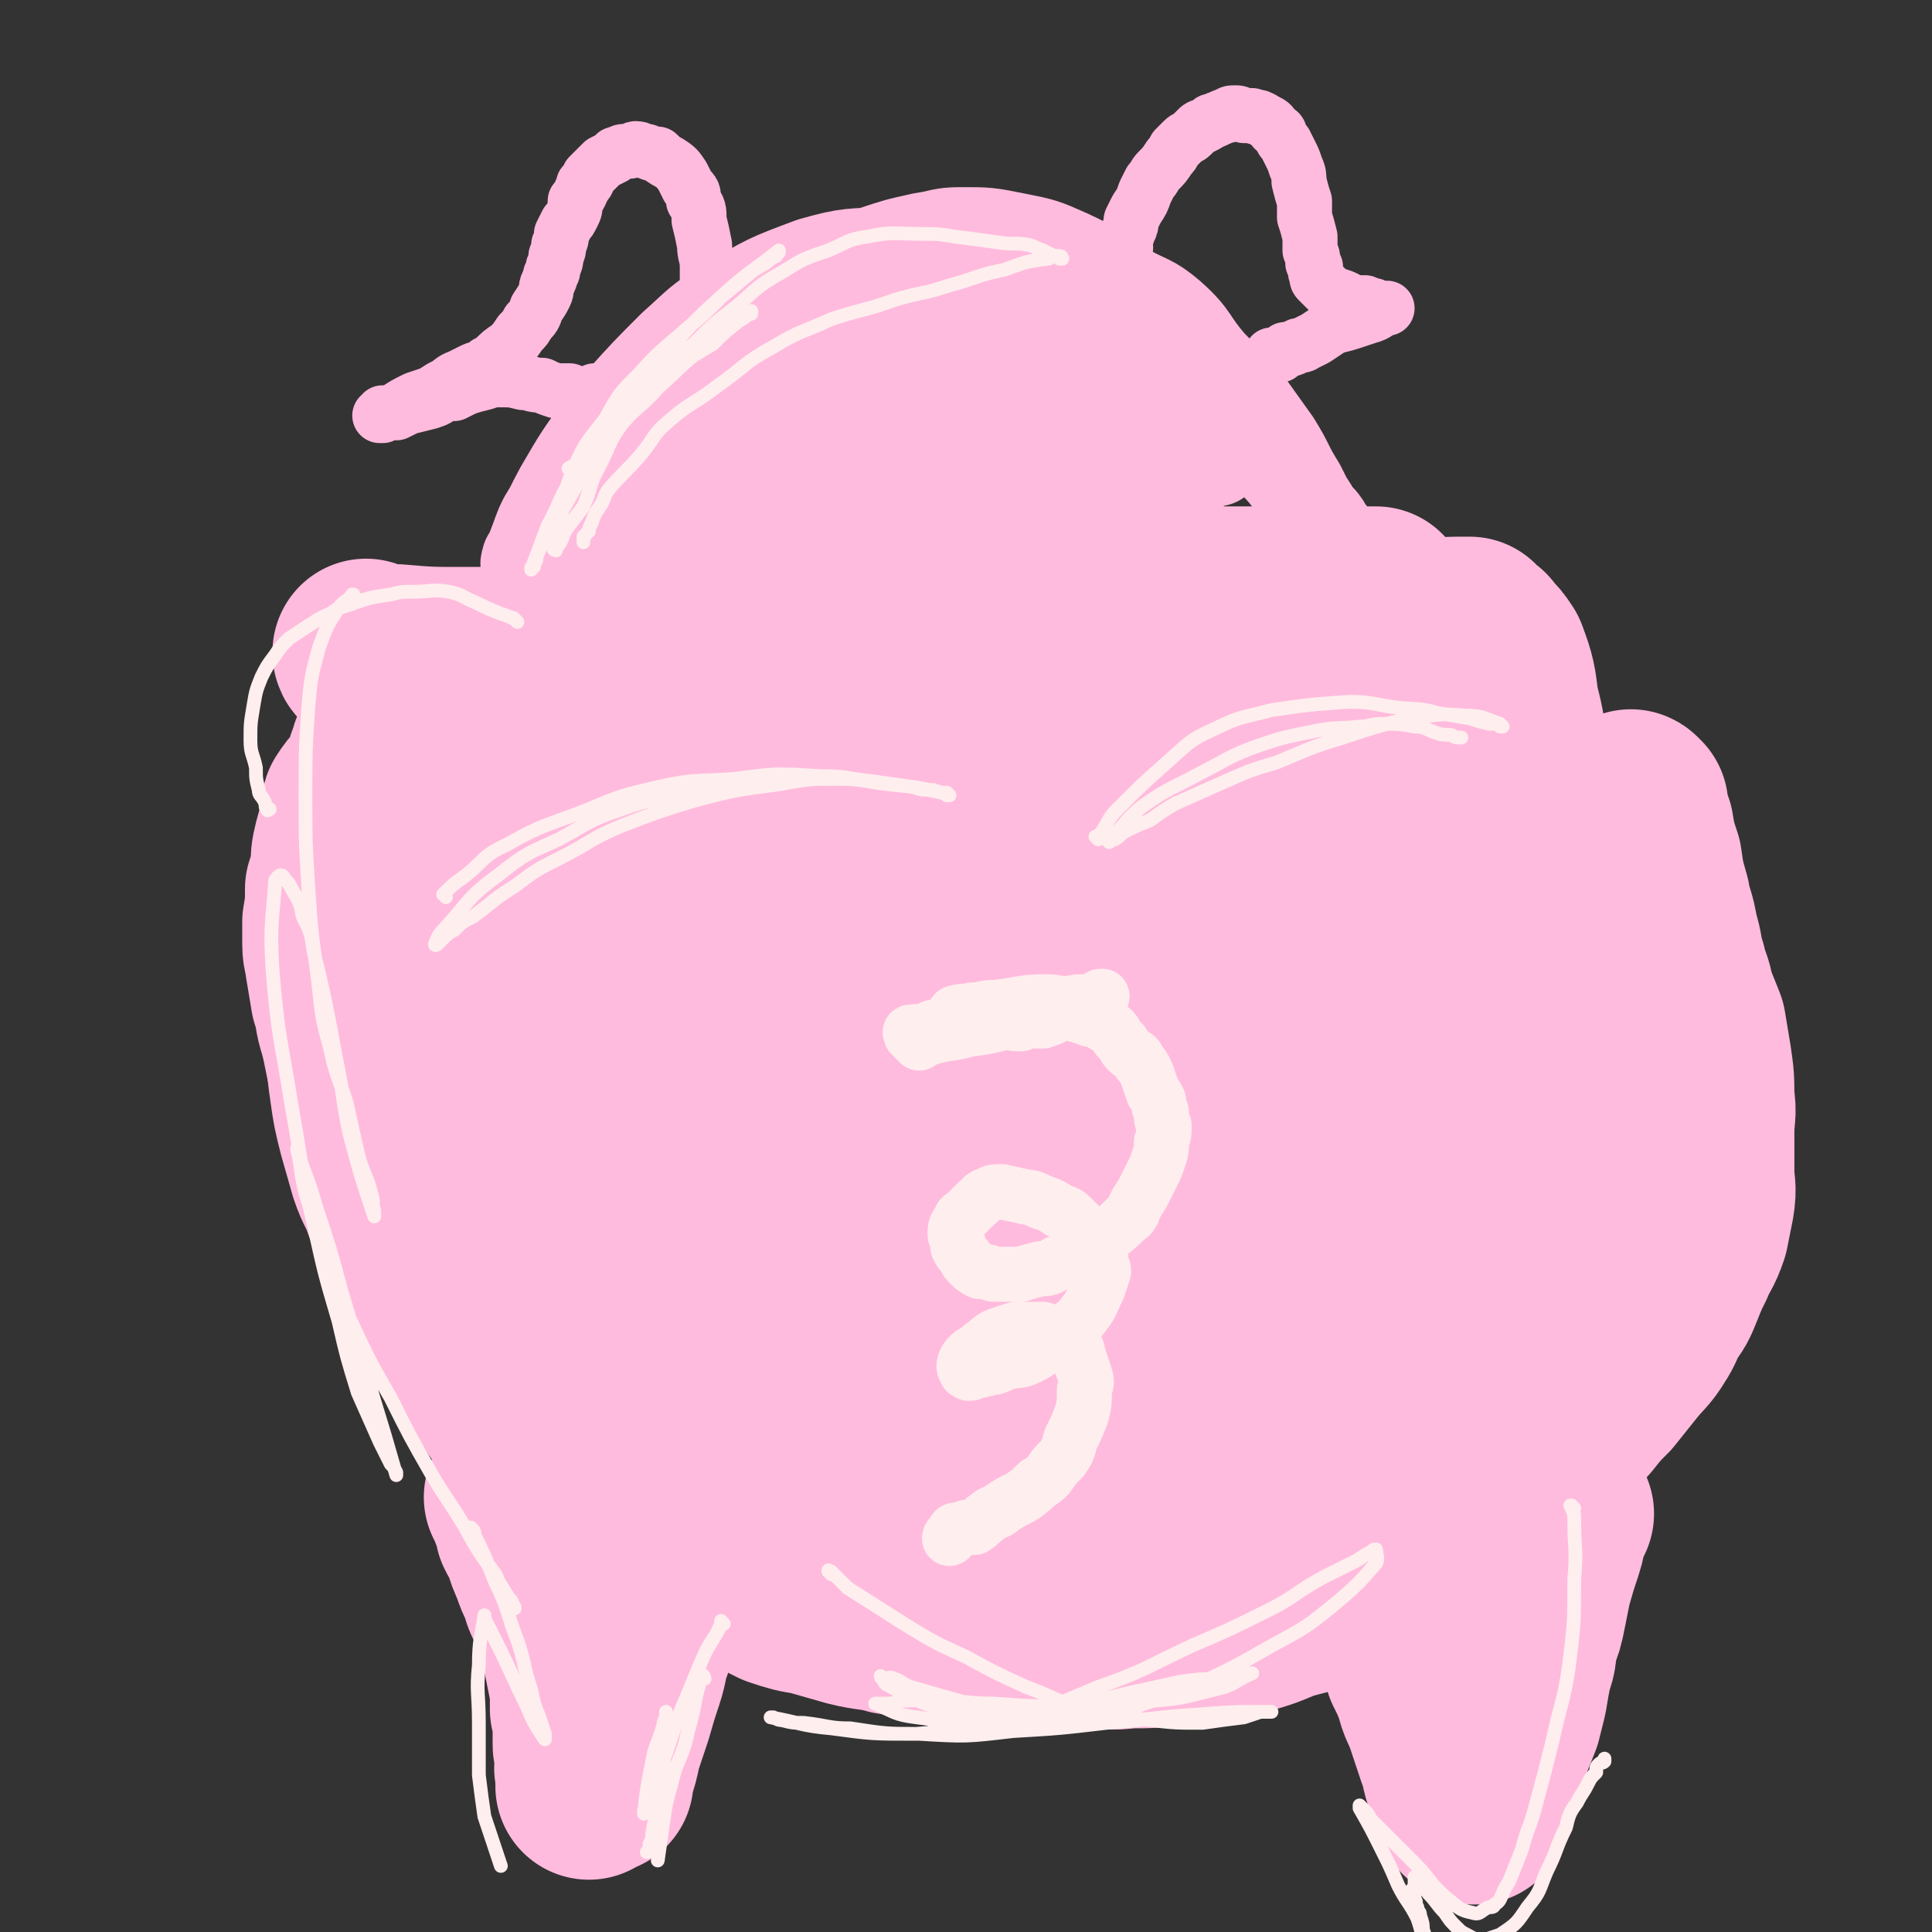
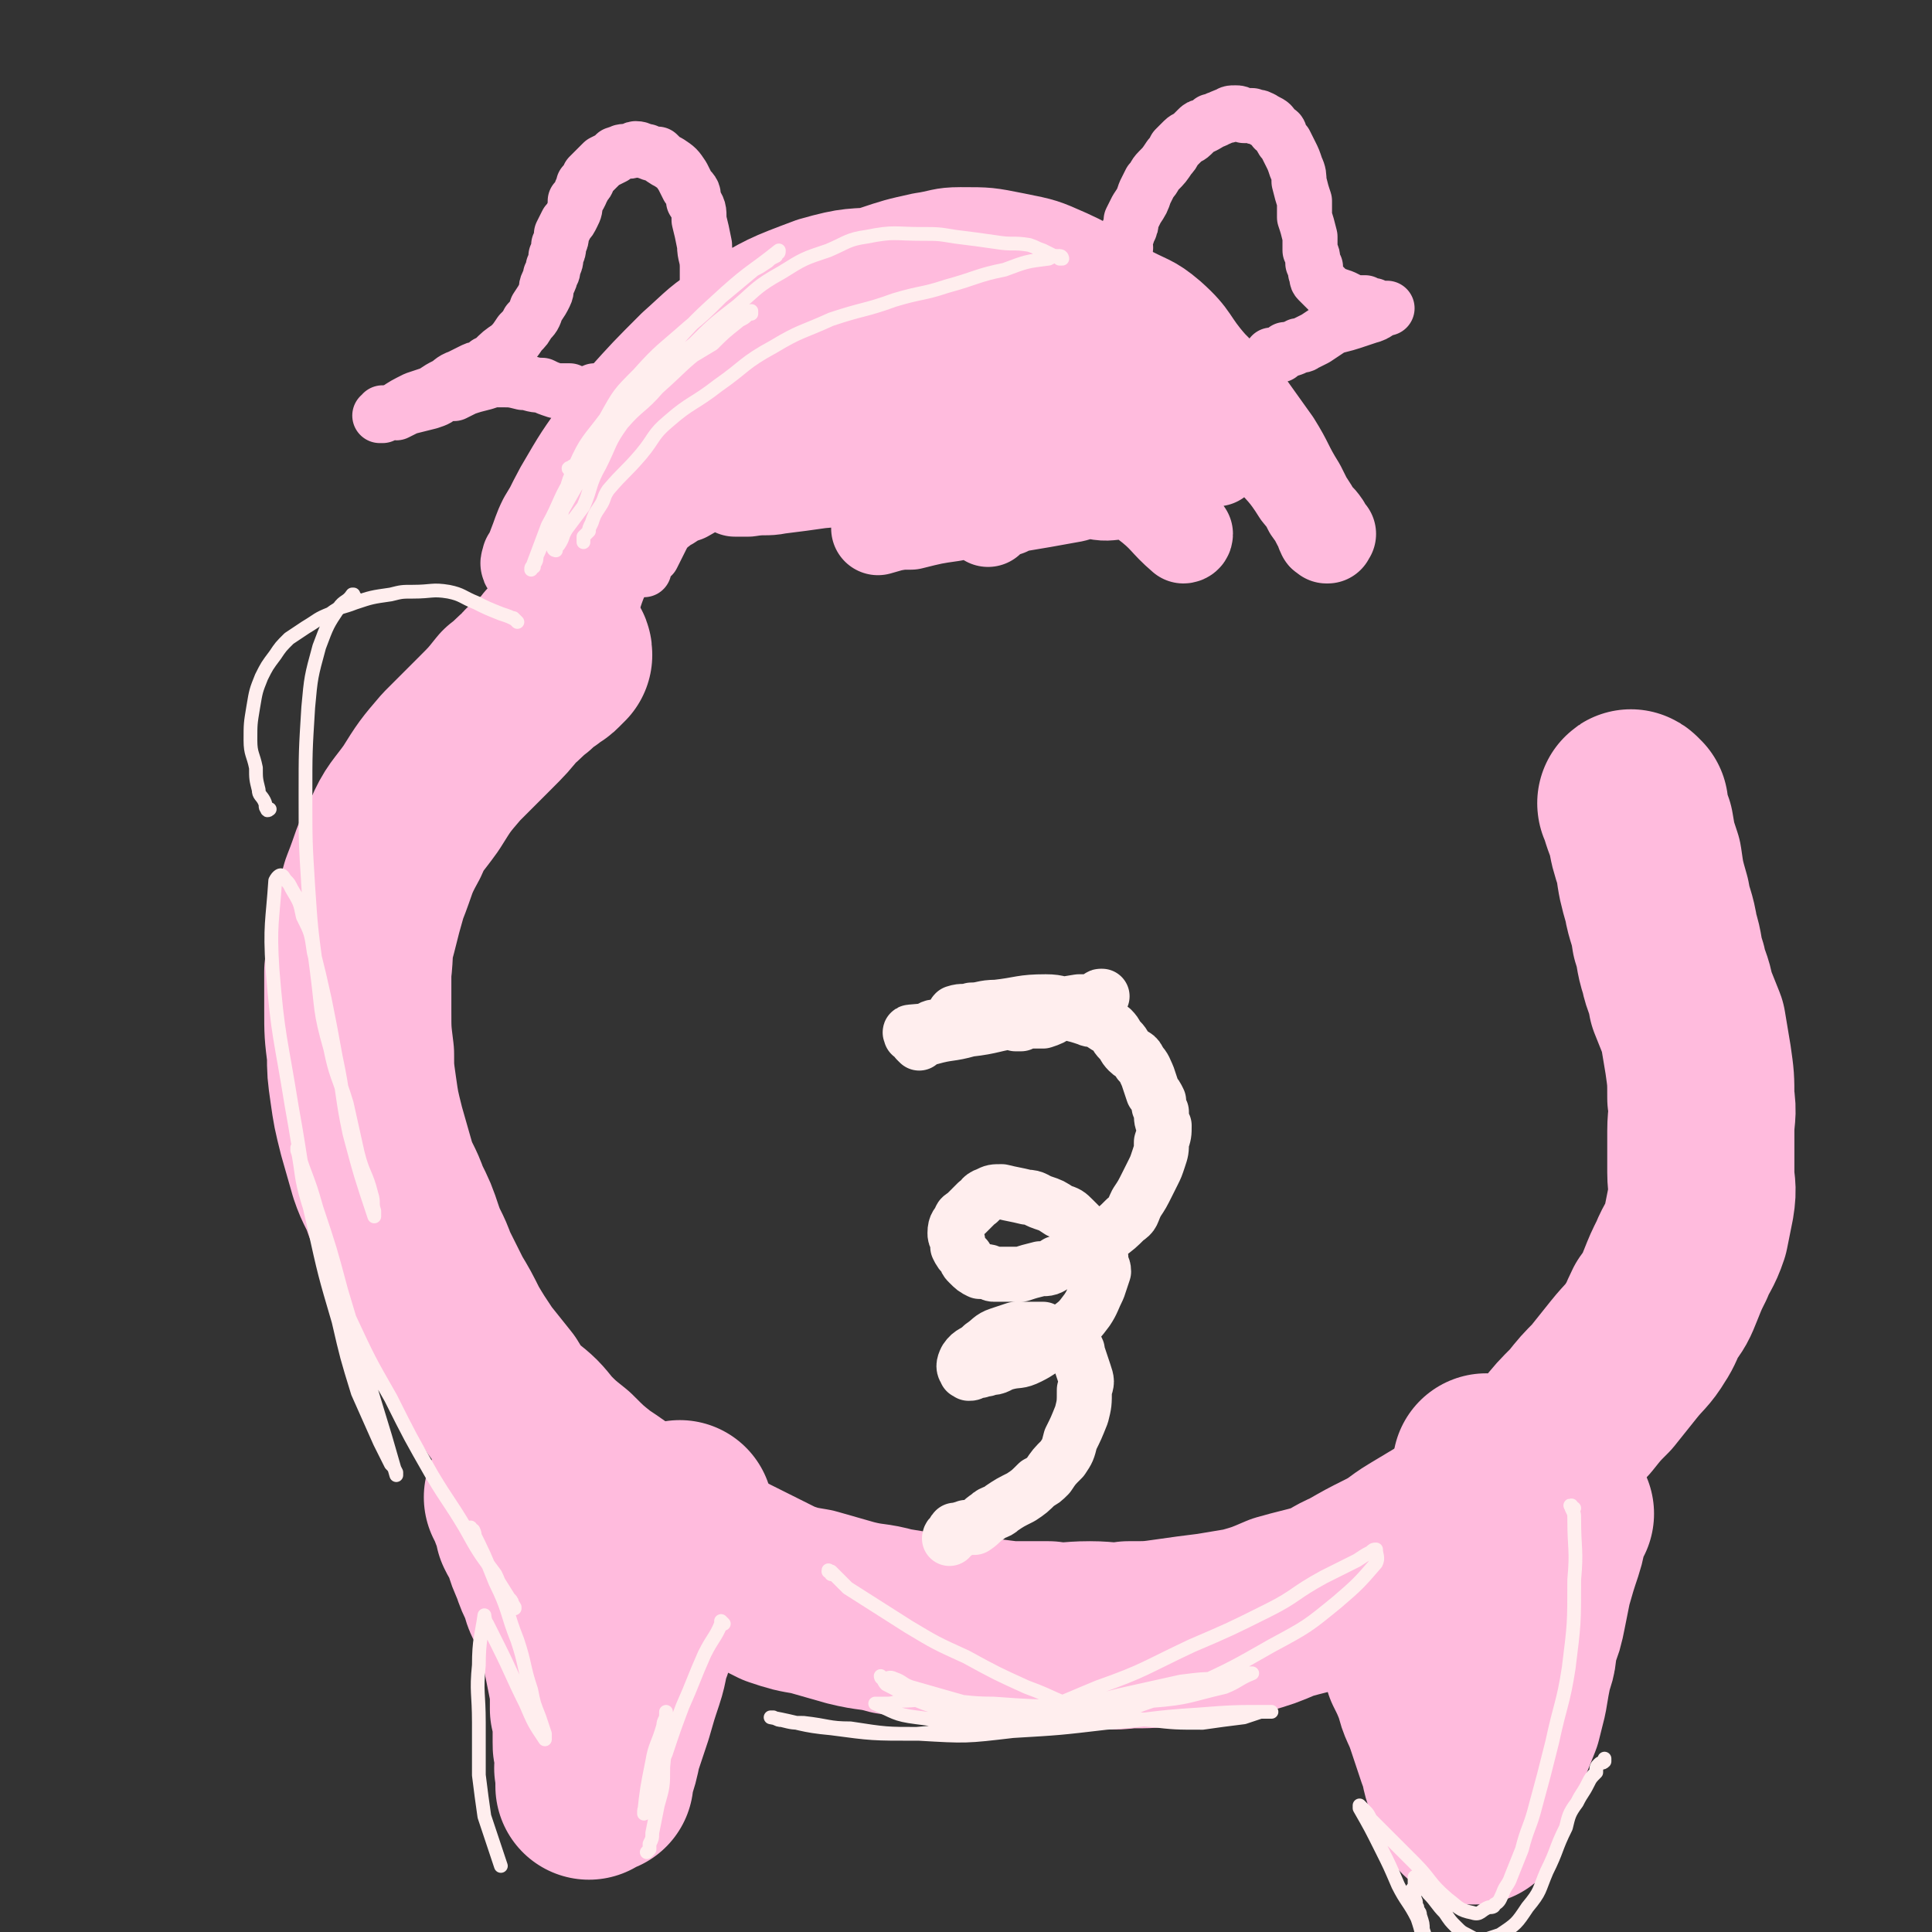
<svg xmlns="http://www.w3.org/2000/svg" viewBox="0 0 702 702" version="1.1">
  <rect x="0" y="0" width="702" height="702" fill="#333333" stroke="none" />
  <g fill="none" stroke="#FFBBDD" stroke-width="34" stroke-linecap="round" stroke-linejoin="round">
    <path d="M141,299c0,0 -1,-1 -1,-1 0,0 0,0 0,0 0,0 0,0 0,0 -1,6 -1,6 -2,11 -1,7 -1,7 -2,14 -2,12 -2,12 -3,25 -1,13 0,13 -1,25 0,11 0,11 0,21 0,10 0,10 0,20 1,7 1,7 2,14 0,7 0,7 2,14 1,7 1,7 4,14 2,7 2,7 5,14 2,6 2,7 4,12 3,6 3,6 6,12 3,5 4,5 7,9 4,5 4,5 8,10 4,6 4,6 8,11 4,4 4,4 7,8 5,4 5,4 9,8 5,4 5,4 10,8 5,4 5,5 11,8 4,3 4,3 9,6 6,3 6,3 12,6 7,4 6,4 13,7 6,3 6,3 11,5 6,2 6,2 12,5 8,2 7,3 15,5 7,2 7,2 14,3 7,2 7,2 14,3 8,2 8,3 16,4 8,1 8,1 16,2 8,1 8,1 17,2 7,1 7,1 15,1 8,0 8,0 16,-1 9,0 9,0 18,-1 9,-1 9,-1 17,-4 9,-2 9,-2 18,-5 10,-2 10,-2 19,-4 9,-3 9,-2 18,-5 9,-3 9,-3 17,-6 8,-3 8,-4 16,-8 8,-5 8,-5 16,-9 8,-5 8,-5 15,-9 5,-4 5,-4 10,-8 7,-6 7,-6 13,-12 6,-7 6,-7 11,-15 4,-7 4,-7 7,-15 3,-6 3,-6 6,-12 3,-7 3,-7 5,-13 1,-2 1,-2 2,-5 " />
  </g>
  <g fill="none" stroke="#FFBBDD" stroke-width="68" stroke-linecap="round" stroke-linejoin="round">
    <path d="M594,293c-1,0 -1,-1 -1,-1 -1,0 0,0 0,0 0,0 0,0 0,0 0,1 0,0 0,0 -1,0 0,0 0,0 0,0 0,0 0,0 0,1 -1,-1 0,0 0,1 1,2 1,4 1,3 1,3 2,5 1,6 1,6 3,12 1,7 1,7 3,14 1,6 2,6 3,13 2,6 1,6 3,12 1,5 2,5 3,11 2,5 2,5 4,10 1,6 1,6 2,12 1,7 1,7 1,14 1,6 0,6 0,12 0,7 0,7 0,15 0,5 1,5 0,11 -1,5 -1,5 -2,10 -2,6 -3,6 -5,11 -2,4 -2,4 -4,9 -2,5 -2,5 -5,9 -2,4 -2,5 -4,8 -3,5 -4,5 -8,10 -4,5 -4,5 -8,10 -4,4 -4,4 -8,9 -5,5 -5,5 -9,10 -4,4 -4,4 -8,8 -5,4 -5,3 -10,7 -5,5 -5,5 -11,9 -5,4 -5,4 -11,8 -5,3 -5,3 -10,6 -5,3 -5,4 -11,7 -6,3 -6,3 -13,7 -5,2 -5,3 -10,5 -7,2 -8,2 -15,4 -7,3 -7,3 -14,5 -6,1 -6,1 -12,2 -8,1 -8,1 -15,2 -7,1 -7,1 -15,1 -7,1 -7,0 -14,0 -8,0 -8,1 -15,0 -7,0 -7,0 -14,0 -8,-1 -8,-1 -16,-2 -7,-1 -7,-1 -14,-1 -7,-1 -7,-1 -13,-2 -7,-2 -7,-1 -15,-3 -7,-2 -7,-2 -14,-4 -6,-1 -6,-1 -12,-3 -6,-3 -6,-3 -12,-6 -6,-3 -6,-3 -12,-6 -6,-3 -6,-3 -12,-6 -5,-3 -5,-3 -9,-6 -5,-4 -6,-3 -11,-7 -5,-4 -5,-4 -11,-8 -5,-4 -5,-4 -10,-9 -5,-4 -5,-4 -9,-8 -4,-5 -4,-5 -9,-9 -4,-4 -4,-4 -7,-9 -4,-5 -4,-5 -8,-10 -4,-6 -4,-6 -7,-11 -3,-6 -3,-6 -6,-11 -3,-6 -3,-6 -6,-12 -2,-6 -3,-6 -5,-12 -2,-6 -2,-6 -5,-12 -2,-6 -3,-6 -5,-12 -2,-7 -2,-7 -4,-14 -2,-8 -2,-8 -3,-15 -1,-7 -1,-7 -1,-13 -1,-8 -1,-8 -1,-16 0,-7 0,-7 0,-14 1,-8 0,-8 2,-15 2,-8 2,-8 4,-15 4,-10 3,-10 8,-19 3,-7 4,-7 9,-14 5,-8 5,-8 11,-15 6,-6 6,-6 12,-12 5,-5 5,-5 9,-10 4,-3 3,-3 7,-6 2,-3 2,-2 5,-4 1,-1 1,-1 2,-2 1,0 1,0 2,-1 0,0 0,-1 0,-1 0,0 0,0 1,0 0,0 0,0 0,-1 0,0 0,0 0,0 0,0 0,0 0,0 0,0 0,0 0,0 1,0 1,0 1,0 0,-1 0,-1 -1,-1 " />
-     <path d="M134,238c0,0 -1,-1 -1,-1 0,0 0,1 1,1 5,1 5,1 10,1 12,1 12,1 24,1 13,0 13,0 27,0 19,-1 19,-1 37,-2 18,-1 18,-1 37,-2 16,-1 16,-1 32,-2 17,-1 17,-2 34,-3 17,-1 17,-1 33,-2 16,-1 16,0 32,-1 15,-1 15,-3 30,-3 11,0 11,1 22,2 10,1 10,1 21,2 8,0 8,0 16,0 6,0 6,0 12,1 5,0 5,0 10,0 3,0 3,0 7,0 3,0 3,0 7,0 2,0 2,0 5,0 2,0 2,0 3,0 0,0 0,-1 1,-1 0,0 0,0 0,0 0,0 0,0 0,0 0,0 0,0 0,0 -9,0 -9,0 -19,1 -11,0 -11,1 -22,1 -11,0 -11,0 -23,-1 -14,0 -14,0 -28,0 -16,0 -16,0 -31,0 -15,0 -15,1 -30,0 -14,0 -14,0 -28,0 -12,-1 -12,-1 -24,-2 -13,-1 -13,-2 -26,-2 -13,-1 -13,0 -26,0 -11,0 -11,-1 -22,-1 -8,0 -8,0 -16,-1 -7,0 -7,0 -14,0 -6,0 -6,0 -11,0 -3,0 -3,0 -6,0 -1,0 -1,0 -2,0 0,0 0,0 -1,0 0,0 0,0 0,0 0,0 0,0 0,0 11,0 11,0 21,0 16,0 16,0 31,-1 18,-1 18,-2 36,-2 19,-2 19,-1 38,-2 18,0 18,0 36,-1 17,0 17,0 34,0 13,0 13,0 27,0 12,0 12,0 23,0 10,0 10,0 20,0 6,0 6,1 13,1 5,0 5,0 9,-1 2,0 2,0 3,0 1,0 1,0 2,0 1,0 1,0 1,0 0,0 0,0 1,0 0,0 0,0 0,0 0,0 0,0 0,0 -14,0 -14,0 -28,0 -18,0 -18,0 -37,0 -19,1 -19,1 -38,2 -15,0 -15,0 -30,1 -15,1 -15,1 -30,1 -13,1 -13,0 -25,2 -10,0 -10,1 -19,2 -3,1 -3,1 -7,2 -1,0 -1,-1 -3,0 0,0 0,0 -1,0 0,0 0,0 0,0 16,2 16,3 32,4 20,2 20,1 41,2 23,0 23,-1 46,-1 19,0 19,0 39,-1 15,0 15,0 29,0 11,-1 11,-1 22,-1 9,0 8,0 17,-1 5,0 5,0 9,0 4,0 4,0 8,0 3,0 3,1 5,1 2,0 2,0 3,0 2,0 2,0 3,1 1,0 2,0 2,1 3,3 3,3 5,6 3,8 3,9 4,17 2,8 2,8 3,16 2,9 1,9 2,18 2,9 2,9 4,18 1,10 1,10 2,19 2,11 1,11 3,21 2,10 2,10 4,20 2,11 2,11 3,22 0,10 -1,10 -2,20 -1,11 -1,11 -2,22 -1,8 -1,8 -4,17 -2,11 -2,11 -6,21 -4,9 -4,9 -9,18 -5,9 -5,9 -12,17 -7,8 -7,8 -14,14 -10,8 -10,8 -21,14 -9,5 -9,5 -18,8 -11,4 -11,4 -22,6 -11,2 -11,2 -21,3 -12,2 -12,3 -25,4 -13,0 -13,0 -25,0 -11,-1 -11,-1 -23,-2 -13,-2 -13,-3 -25,-6 -10,-2 -10,-1 -19,-4 -12,-4 -12,-5 -23,-9 -8,-3 -8,-3 -16,-7 -9,-4 -9,-4 -17,-9 -8,-5 -8,-5 -16,-10 -7,-4 -7,-4 -13,-10 -8,-7 -7,-8 -14,-16 -6,-8 -7,-7 -12,-15 -5,-8 -5,-8 -10,-16 -3,-7 -4,-7 -7,-14 -3,-7 -3,-7 -6,-14 -4,-12 -4,-12 -7,-24 -3,-9 -3,-9 -4,-19 -1,-8 -1,-8 -1,-17 -1,-7 -1,-8 0,-15 1,-6 1,-6 4,-12 4,-7 4,-7 9,-13 8,-7 8,-7 17,-12 13,-7 13,-8 27,-13 17,-5 17,-5 35,-8 23,-3 23,-3 46,-5 24,-3 24,-2 49,-4 21,-1 21,-1 42,-2 18,-1 18,-1 37,-1 14,0 14,0 27,0 11,0 11,0 23,0 5,0 5,0 9,0 2,0 2,0 4,0 1,0 1,0 1,0 0,0 0,0 0,0 -16,-2 -16,-2 -33,-3 -27,-2 -27,-2 -53,-2 -33,1 -33,2 -66,3 -28,2 -28,1 -55,3 -22,1 -22,1 -43,4 -13,1 -13,2 -27,4 -8,2 -8,2 -17,4 -3,0 -3,1 -5,2 -1,0 -2,-1 -1,0 6,4 6,7 14,8 28,6 28,5 57,7 33,2 33,1 66,1 37,0 37,0 73,-2 21,0 21,-1 42,-3 15,-1 15,-1 29,-3 3,0 3,0 6,-1 1,0 2,0 1,0 -5,-3 -5,-5 -12,-6 -30,-5 -31,-5 -62,-5 -34,1 -34,3 -68,7 -33,3 -33,3 -65,8 -25,3 -25,2 -50,7 -16,3 -16,4 -32,9 -9,3 -9,3 -17,6 -2,2 -4,1 -5,3 -1,2 -1,5 1,5 27,7 28,9 57,10 37,1 37,-3 74,-7 35,-3 35,-3 70,-5 32,-3 32,-3 64,-5 18,-2 18,-2 36,-4 6,0 6,0 11,0 2,0 3,-1 4,-1 0,0 -1,-1 -2,-1 -25,-3 -25,-5 -50,-5 -40,1 -40,3 -79,7 -33,4 -33,4 -67,10 -28,5 -28,5 -55,12 -16,4 -16,4 -32,10 -6,2 -6,3 -11,6 -2,2 -5,3 -3,4 13,11 14,16 31,20 35,8 37,5 73,4 39,-1 39,-4 79,-9 35,-4 35,-4 70,-8 23,-2 24,-2 46,-5 14,-2 14,-2 27,-5 3,-1 3,-1 6,-3 0,0 1,0 1,0 -21,-6 -22,-10 -44,-11 -41,-2 -42,-1 -82,5 -43,5 -43,8 -85,17 -34,6 -34,5 -67,13 -15,3 -15,3 -29,8 -8,2 -7,3 -15,7 -1,1 -3,1 -2,2 9,7 10,12 24,15 32,6 34,3 68,2 39,-1 39,-2 78,-6 36,-4 36,-6 71,-11 24,-4 24,-4 47,-7 11,-2 11,-2 21,-4 5,-1 5,-1 9,-2 1,0 1,-1 0,-1 -24,-1 -24,-4 -49,-1 -43,5 -43,7 -87,17 -30,7 -30,6 -60,15 -21,6 -21,6 -40,15 -10,5 -10,6 -19,13 -3,2 -6,2 -5,5 1,6 2,10 9,13 25,9 27,10 54,12 33,3 34,1 67,-1 32,-2 32,-3 64,-7 26,-3 26,-3 51,-7 12,-2 12,-2 24,-5 3,0 3,0 6,-1 0,0 1,0 1,-1 -19,-7 -19,-10 -39,-14 -26,-4 -27,-3 -54,-1 -39,4 -39,8 -77,15 -29,6 -29,4 -57,11 -14,3 -15,4 -27,10 -7,3 -7,4 -12,9 -2,2 -3,2 -2,4 5,6 6,9 15,12 27,8 28,9 56,10 32,2 33,-1 65,-4 27,-3 27,-3 54,-8 16,-4 16,-5 31,-10 4,-2 4,-2 7,-4 1,0 1,-1 1,-1 -1,-3 1,-6 -2,-7 -29,-6 -32,-9 -63,-8 -31,1 -31,6 -61,14 -20,6 -20,7 -40,15 -11,4 -11,3 -21,9 -6,3 -6,4 -11,8 -1,2 -2,3 -1,4 5,8 4,12 13,15 20,9 23,8 46,9 30,2 30,0 60,-3 20,-2 20,-3 40,-7 14,-3 14,-4 28,-8 3,-1 3,-1 6,-2 0,0 1,0 0,0 -4,-3 -4,-6 -10,-6 -24,-3 -24,-3 -49,-1 -23,1 -23,3 -46,8 -15,3 -15,3 -29,8 -8,2 -8,3 -16,6 -1,1 -2,1 -3,2 0,0 0,-1 0,-1 9,4 8,8 17,9 26,2 27,-1 54,-3 19,-2 19,-2 37,-6 13,-3 12,-4 25,-8 1,0 1,0 3,-1 1,0 1,0 1,0 0,-1 -1,-2 -2,-2 -19,-4 -19,-6 -38,-7 -20,-1 -20,0 -40,3 -19,2 -18,4 -37,8 -14,3 -15,2 -29,5 -10,2 -10,2 -20,5 -11,2 -11,2 -21,4 -6,1 -6,0 -11,1 -5,0 -5,1 -9,1 -4,0 -4,0 -8,0 -3,0 -3,0 -5,-1 -1,0 -1,0 -3,-1 -3,-1 -4,0 -7,-2 -3,-1 -3,-2 -5,-3 -4,-3 -4,-3 -8,-6 -3,-3 -3,-3 -6,-6 -6,-5 -6,-6 -11,-11 -5,-4 -6,-4 -11,-8 -4,-3 -4,-3 -9,-7 -6,-6 -6,-6 -13,-12 -4,-3 -5,-3 -9,-7 -4,-4 -4,-4 -8,-9 -4,-5 -5,-4 -8,-9 -4,-6 -3,-6 -6,-12 -3,-5 -3,-5 -6,-10 -3,-6 -2,-7 -5,-13 -3,-6 -4,-6 -6,-12 -3,-5 -3,-6 -5,-12 -1,-5 -1,-5 -3,-11 -1,-5 -1,-5 -2,-10 -1,-5 -1,-5 -2,-9 -2,-6 -1,-6 -3,-12 -1,-6 -1,-6 -2,-12 0,-3 -1,-3 -1,-7 0,-4 0,-4 0,-8 1,-6 1,-6 1,-12 1,-3 1,-3 2,-7 0,-4 0,-5 1,-9 1,-4 1,-3 2,-7 1,-3 0,-4 1,-7 2,-3 2,-3 4,-5 2,-3 2,-3 4,-6 1,-3 0,-3 2,-7 0,-2 1,-2 2,-4 0,-1 0,-1 1,-2 0,0 0,-1 0,-1 1,0 1,0 1,-1 0,0 0,0 0,0 0,0 1,0 1,0 0,0 0,0 0,-1 0,0 0,0 0,0 0,0 0,0 0,0 " />
    <path d="M236,569c0,0 -1,-1 -1,-1 0,0 0,0 1,0 0,0 0,0 0,0 0,1 -1,0 -1,0 0,0 0,0 1,0 0,0 0,0 0,0 0,1 -1,0 -1,0 0,0 0,0 1,0 0,0 0,0 0,0 0,1 -1,0 -1,0 0,0 0,0 1,0 0,0 0,0 0,0 0,1 -1,0 -1,0 " />
    <path d="M218,647c-1,0 -1,-1 -1,-1 -1,0 0,0 0,0 0,0 0,0 0,0 0,0 0,0 0,0 -1,-2 -1,-2 -1,-4 0,-2 0,-2 0,-4 0,-2 -1,-2 -1,-5 0,-3 0,-3 0,-6 0,-3 -1,-3 -1,-5 -1,-4 0,-4 -1,-7 0,-3 -1,-3 -1,-6 -1,-2 0,-2 -1,-5 -1,-4 -1,-4 -2,-7 -1,-4 -1,-4 -3,-7 -1,-3 -1,-3 -2,-7 -2,-3 -2,-3 -3,-7 -2,-4 -2,-4 -3,-7 -2,-5 -2,-4 -3,-9 -2,-3 -2,-3 -3,-5 0,-2 0,-3 -1,-5 -1,-1 -1,-1 -1,-3 -1,-1 -1,-1 -1,-1 0,-1 0,-1 0,-1 0,0 0,-1 0,-1 0,0 -1,0 -1,0 1,2 1,2 3,5 2,4 2,4 4,8 3,4 2,4 4,9 3,5 3,5 4,10 2,4 2,4 3,8 1,5 1,5 2,10 1,5 1,5 2,10 1,5 1,5 2,10 0,3 0,3 0,7 1,3 1,3 1,6 0,3 0,3 0,6 0,2 0,2 1,5 0,1 0,1 0,3 0,1 -1,1 0,3 0,1 0,1 0,2 0,1 0,1 0,2 0,0 0,0 0,0 0,1 0,1 0,1 0,0 0,0 0,0 2,-2 2,-2 4,-4 2,-6 2,-6 3,-11 2,-6 2,-6 4,-12 2,-7 2,-7 4,-13 2,-6 1,-6 3,-11 2,-6 2,-6 4,-11 2,-6 2,-6 4,-11 2,-4 2,-4 3,-9 1,-3 0,-3 1,-6 1,-2 1,-2 2,-5 0,-1 0,-1 0,-2 0,-1 0,-1 0,-2 1,0 1,0 1,-1 0,0 0,0 0,-1 " />
    <path d="M567,550c0,0 -1,-1 -1,-1 -2,5 -1,7 -3,13 -2,6 -2,6 -4,13 -1,5 -1,5 -2,10 -1,5 -1,5 -3,10 -1,5 0,5 -2,10 -1,5 -1,5 -2,11 -1,4 -1,4 -2,8 -2,5 -2,5 -4,10 -1,3 -1,3 -2,6 -1,3 -1,3 -2,6 -1,2 -1,2 -2,5 -1,2 -1,2 -1,4 0,1 0,1 -1,1 0,1 0,1 0,1 -1,0 0,1 0,1 0,0 0,0 0,0 -1,0 -1,0 -1,0 0,0 0,0 0,0 -1,-1 -2,-1 -2,-3 -2,-4 -2,-4 -3,-8 -2,-5 -1,-5 -3,-10 -2,-6 -2,-6 -4,-12 -2,-6 -3,-6 -4,-11 -2,-5 -2,-5 -4,-9 -1,-4 -1,-4 -3,-8 -1,-4 -1,-4 -2,-7 -1,-3 -1,-3 -2,-5 0,-3 0,-3 -1,-5 0,-1 0,-1 -1,-2 0,-1 0,-1 -1,-1 0,-1 1,-1 1,-1 0,0 0,0 0,0 1,2 1,2 3,4 3,4 3,4 6,9 3,4 4,4 6,9 2,5 2,5 4,11 1,4 1,4 3,8 1,4 1,4 2,7 1,3 1,3 2,6 0,2 0,2 0,4 1,2 1,2 1,3 0,1 0,1 1,1 0,1 0,1 0,2 0,0 0,0 0,0 0,0 0,0 0,1 0,0 0,0 0,0 0,-5 0,-5 1,-10 0,-10 0,-10 1,-19 0,-14 0,-14 0,-27 1,-13 1,-13 2,-27 1,-12 1,-12 2,-24 0,-1 0,-1 0,-1 " />
  </g>
  <g fill="none" stroke="#FFEEEE" stroke-width="20" stroke-linecap="round" stroke-linejoin="round">
    <path d="M334,379c0,0 -1,-1 -1,-1 0,0 0,0 1,0 0,0 0,0 0,0 0,1 -1,0 -1,0 2,-1 2,-1 5,-1 7,-2 7,-1 14,-3 4,-1 4,-1 7,-2 2,0 3,0 4,0 1,0 1,-1 0,-1 -5,0 -6,0 -12,1 -5,0 -5,0 -10,1 -3,0 -3,1 -5,2 -2,0 -2,0 -4,0 0,0 0,0 -1,1 0,0 0,0 0,0 1,0 -1,-1 0,-1 10,-1 11,0 21,-1 9,-1 9,-2 17,-3 6,-1 6,-1 13,-2 2,-1 2,-1 4,-1 2,-1 2,-1 3,-1 1,0 1,0 2,-1 0,0 0,0 0,0 -6,-1 -6,-2 -11,-2 -9,0 -9,1 -18,2 -5,0 -5,1 -9,1 -3,1 -3,0 -6,1 0,0 -1,1 0,1 1,0 1,-1 3,-1 9,-1 9,-1 19,-2 5,0 5,0 11,-1 6,0 6,0 12,-1 2,0 2,0 5,0 1,-1 1,0 2,-1 1,0 0,-1 1,-1 0,0 1,0 0,0 -3,2 -3,2 -8,4 -3,1 -3,1 -7,2 -3,2 -3,2 -6,3 -3,0 -3,0 -6,0 -1,0 -1,0 -2,1 -1,0 -1,0 -1,0 0,0 0,0 -1,0 0,0 0,0 0,0 2,-1 2,-1 4,-2 0,0 0,0 1,0 1,-1 1,-1 1,-1 0,0 0,-1 0,-1 0,0 1,0 1,0 0,0 0,0 1,-1 0,0 0,0 0,0 0,1 -1,0 -1,0 0,0 0,0 1,0 0,0 0,0 0,0 0,0 0,0 -1,0 -3,0 -3,-1 -6,-1 -3,0 -3,1 -5,1 -2,0 -2,0 -4,0 -2,0 -2,0 -4,0 -1,0 -1,1 -2,1 -1,0 -1,0 -2,0 0,0 0,0 0,0 0,0 0,0 -1,0 0,0 -1,0 0,0 2,-1 2,-1 5,-1 3,-1 3,-1 6,-1 6,0 6,0 12,0 4,1 4,1 8,1 3,1 3,0 5,1 4,1 4,1 7,2 2,1 2,0 4,1 3,2 3,2 5,3 2,2 1,2 3,4 2,2 1,2 3,4 2,2 3,1 4,4 2,2 2,3 3,5 1,3 1,3 2,6 1,1 1,1 2,3 0,2 0,2 1,4 0,3 0,3 1,5 0,3 0,3 -1,6 0,3 0,3 -1,6 -1,3 -1,3 -2,5 -1,2 -1,2 -2,4 -2,4 -2,4 -4,7 -2,4 -1,4 -4,6 -3,3 -3,3 -7,6 -2,2 -2,2 -5,4 -3,2 -3,2 -6,4 -4,1 -4,1 -7,2 -3,2 -3,2 -6,2 -4,1 -4,1 -7,2 -2,0 -2,0 -5,0 -2,0 -2,0 -5,0 -1,0 -1,-1 -3,-1 -1,0 -1,0 -2,0 -2,-1 -2,-1 -4,-3 -1,-1 -1,-1 -1,-2 -2,-2 -2,-2 -3,-4 0,-1 0,-1 0,-2 -1,-2 -1,-2 -1,-3 0,-3 1,-3 2,-5 0,-1 1,-1 2,-2 2,-2 2,-2 4,-4 2,-1 1,-2 4,-3 2,-1 2,-1 5,-1 4,1 5,1 9,2 3,0 3,1 6,2 3,1 3,1 6,3 3,1 3,1 5,3 2,2 2,2 4,4 2,2 2,2 3,4 1,1 1,1 2,3 1,2 1,2 1,4 0,2 1,2 1,4 -1,3 -1,3 -2,6 -2,4 -2,5 -4,8 -3,4 -3,4 -7,7 -3,3 -3,3 -7,6 -4,2 -3,2 -7,4 -4,2 -4,1 -8,2 -4,1 -3,2 -7,2 -1,1 -1,0 -3,1 -1,0 -1,0 -2,0 -1,1 -1,1 -2,1 0,0 0,-1 0,-1 -1,0 -1,1 -1,0 -1,-1 -1,-2 0,-4 2,-3 3,-2 6,-5 3,-2 3,-3 6,-4 3,-1 3,-1 6,-2 3,0 3,0 5,0 2,0 2,0 5,0 2,1 2,1 4,2 2,1 2,1 4,2 2,1 2,1 4,3 1,1 0,1 1,3 1,3 1,3 2,6 1,3 1,3 0,6 0,5 0,5 -1,9 -2,5 -2,5 -4,9 -1,4 -1,4 -3,7 -3,3 -3,3 -5,6 -2,2 -2,2 -4,3 -3,3 -3,3 -6,5 -4,2 -4,2 -7,4 -2,2 -3,1 -5,3 -3,2 -2,2 -5,4 -1,0 -2,0 -3,0 -1,1 -1,0 -3,1 0,0 0,0 -1,0 -1,1 0,1 -1,2 -1,0 -1,1 -1,1 " />
  </g>
  <g fill="none" stroke="#FFBBDD" stroke-width="20" stroke-linecap="round" stroke-linejoin="round">
    <path d="M234,207c0,0 -1,-1 -1,-1 1,-2 2,-2 4,-4 2,-4 2,-4 4,-8 3,-6 2,-6 5,-11 2,-4 2,-4 4,-7 3,-5 3,-5 6,-10 2,-5 2,-5 6,-9 2,-4 2,-4 5,-7 3,-5 3,-5 7,-10 2,-3 2,-3 5,-6 3,-2 3,-2 6,-5 3,-3 4,-3 8,-5 3,-2 3,-2 6,-4 4,-1 4,-1 7,-2 4,-2 4,-2 8,-3 3,-1 3,-1 6,-2 4,-1 4,0 9,-1 3,0 3,-1 7,-1 3,-1 3,0 6,0 4,0 4,0 8,0 4,0 4,0 9,1 5,0 5,0 9,0 4,1 4,1 8,2 4,1 4,1 9,2 4,1 4,1 8,2 4,1 4,0 8,2 5,2 5,3 10,5 3,2 4,2 7,4 4,2 4,2 7,5 4,3 4,3 7,6 4,3 4,3 8,7 4,6 4,6 9,12 3,3 3,3 6,6 3,4 3,4 6,7 2,3 2,4 4,7 2,2 2,2 3,5 1,2 1,2 2,4 1,1 1,1 2,2 1,2 1,2 2,4 1,0 0,1 1,2 0,1 0,1 1,3 " />
  </g>
  <g fill="none" stroke="#FFBBDD" stroke-width="34" stroke-linecap="round" stroke-linejoin="round">
    <path d="M287,166c0,-1 -1,-1 -1,-1 0,-1 1,0 1,-1 5,-5 4,-6 9,-12 6,-6 6,-6 14,-11 5,-4 6,-4 12,-6 12,-4 12,-3 24,-4 12,-1 12,-2 24,0 10,0 10,1 19,4 7,2 7,3 14,7 8,3 8,3 15,7 4,3 4,3 8,5 5,4 5,4 10,7 2,1 2,1 3,3 1,0 1,0 2,1 0,1 0,1 0,1 1,0 1,0 1,1 0,0 0,0 0,0 -4,-2 -3,-2 -7,-4 -9,-3 -9,-3 -19,-6 -9,-4 -9,-4 -18,-7 -13,-3 -13,-3 -26,-6 -10,-2 -10,-2 -20,-3 -11,-2 -11,-2 -22,-2 -13,1 -13,1 -26,3 -12,2 -12,2 -23,5 -9,3 -9,3 -16,8 -10,6 -10,7 -18,15 -7,6 -6,7 -12,15 -4,5 -4,5 -8,11 -3,4 -3,4 -6,9 -3,6 -3,6 -5,12 -2,3 -2,3 -3,6 -1,2 0,2 -1,4 0,1 -1,0 -1,1 -1,1 0,1 0,2 0,0 0,0 -1,0 0,0 0,0 0,0 0,-3 -1,-3 0,-6 0,-9 0,-9 2,-18 3,-10 4,-10 8,-20 4,-9 4,-9 9,-17 6,-9 6,-8 13,-17 6,-9 6,-9 13,-17 6,-7 6,-8 13,-14 6,-6 6,-6 14,-11 8,-5 8,-5 17,-10 9,-4 9,-5 18,-8 9,-3 9,-3 18,-5 7,-1 7,-2 14,-2 10,0 10,0 20,2 10,2 10,2 19,6 11,5 10,6 20,12 9,5 10,4 17,10 9,8 7,9 15,18 7,7 7,7 13,14 5,7 5,7 10,14 5,8 4,8 9,16 2,4 2,4 4,8 2,3 3,3 5,6 0,1 -1,2 0,3 0,1 1,0 2,0 0,0 -1,1 -1,1 0,0 0,0 0,0 1,0 0,0 0,0 -5,-8 -4,-9 -10,-16 -5,-8 -6,-8 -12,-15 -9,-9 -9,-9 -19,-18 -11,-10 -11,-11 -23,-20 -10,-7 -10,-7 -22,-13 -12,-6 -12,-6 -24,-10 -13,-5 -13,-6 -26,-9 -11,-2 -12,-3 -23,-2 -14,1 -14,0 -28,4 -16,6 -16,6 -31,15 -10,6 -10,7 -19,15 -10,10 -10,10 -19,20 -6,7 -5,8 -10,15 -6,9 -6,9 -12,18 -3,5 -3,5 -6,10 -2,4 -2,5 -4,10 -1,2 0,2 -1,4 0,0 -1,0 -1,0 0,1 -1,2 0,2 5,-12 5,-14 12,-27 7,-12 7,-12 15,-23 9,-11 9,-12 20,-21 12,-9 12,-10 26,-16 14,-6 14,-6 29,-9 12,-2 12,-2 24,-1 13,1 14,0 26,4 14,5 14,5 26,14 11,7 10,9 19,19 8,9 8,9 16,18 6,8 6,8 13,16 4,4 4,4 7,9 2,2 2,2 4,5 0,1 0,1 1,1 0,0 1,0 1,0 0,1 -1,1 -1,1 0,0 0,0 0,0 -7,-6 -6,-7 -14,-13 -9,-9 -8,-10 -19,-17 -12,-8 -12,-8 -25,-12 -15,-4 -15,-4 -30,-4 -17,0 -18,1 -34,5 -13,3 -13,5 -25,10 -10,4 -10,4 -20,8 -7,4 -7,4 -14,8 -3,1 -3,1 -6,3 -2,1 -2,1 -3,2 -1,0 0,0 -1,0 0,0 -1,0 0,0 1,-1 1,-2 3,-3 18,-8 18,-10 36,-16 18,-6 19,-5 38,-8 16,-2 16,-2 32,-1 14,1 14,1 28,5 8,2 7,2 15,6 5,2 5,2 10,5 3,2 3,2 6,4 1,1 0,1 1,2 0,0 0,0 1,0 0,0 0,0 0,0 -6,0 -6,1 -11,0 -13,-2 -13,-3 -25,-4 -12,-2 -12,-2 -24,-3 -13,0 -13,0 -26,0 -12,1 -12,2 -25,3 -7,1 -7,1 -15,2 -5,1 -5,0 -11,1 -2,0 -2,0 -4,0 -1,0 -1,0 -1,0 0,0 0,0 0,0 15,-4 14,-5 29,-8 19,-3 19,-2 38,-4 16,-1 16,-1 32,-1 13,0 13,1 25,2 9,1 9,1 17,3 3,0 3,0 6,0 2,1 2,1 3,1 0,0 0,0 1,1 0,0 0,0 0,0 0,0 0,0 0,0 -14,4 -14,4 -28,8 -11,2 -11,2 -23,4 -10,1 -11,1 -21,3 -7,1 -7,1 -15,3 -4,0 -4,0 -9,1 -1,0 -1,0 -2,0 -1,0 -1,0 -1,1 0,0 0,0 0,0 7,-2 7,-2 14,-4 11,-3 11,-3 22,-5 8,-2 8,-2 17,-3 4,-1 4,-1 8,-2 2,0 2,0 3,0 0,0 0,0 1,0 0,0 0,0 0,0 -5,1 -5,1 -11,3 -4,2 -4,2 -7,4 -3,1 -3,1 -5,2 -1,1 -1,1 -2,2 " />
  </g>
  <g fill="none" stroke="#FFBBDD" stroke-width="20" stroke-linecap="round" stroke-linejoin="round">
    <path d="M258,106c0,0 -1,0 -1,-1 0,-4 0,-4 0,-8 0,-4 -1,-4 -1,-8 -1,-5 -1,-5 -2,-9 0,-4 0,-4 -2,-7 0,-3 0,-3 -2,-5 -1,-2 -1,-2 -2,-4 -2,-3 -2,-3 -5,-5 -2,-1 -2,-1 -4,-3 -2,0 -2,0 -4,-1 -2,0 -2,-1 -4,-1 -1,0 -1,1 -3,1 -2,0 -2,0 -4,1 -1,0 0,0 -1,1 -2,1 -2,1 -4,2 -1,1 -1,1 -2,2 -2,2 -2,2 -3,3 -1,2 0,2 -2,3 0,2 -1,2 -1,3 -1,2 -1,2 -2,3 0,3 0,3 -1,5 -1,2 -1,2 -2,3 -1,2 -1,2 -2,4 0,2 0,2 -1,4 0,2 0,2 -1,4 0,2 0,2 -1,4 0,1 0,2 -1,3 0,1 0,1 -1,3 -1,2 0,2 -1,4 -1,2 -1,2 -3,5 -1,3 -1,3 -3,5 -1,2 -1,2 -3,4 -2,3 -2,3 -4,5 -3,2 -3,2 -6,5 -3,2 -2,2 -6,5 -2,2 -3,2 -6,4 -3,2 -3,2 -6,3 -2,2 -2,2 -5,3 -4,1 -4,1 -8,2 -2,1 -2,1 -4,2 -1,0 -1,-1 -3,0 0,0 0,0 -1,0 0,1 0,0 -1,0 0,1 0,1 0,1 -1,0 -1,0 -1,0 0,0 0,0 0,0 3,-1 3,-1 6,-2 3,-2 3,-2 7,-4 3,-1 3,-1 6,-2 3,-2 3,-2 5,-3 2,-1 2,-2 5,-3 2,-1 2,-1 4,-2 2,-1 2,-1 3,-1 2,-1 2,-1 3,-2 2,0 2,0 2,-1 1,0 1,-1 2,-1 0,-1 0,-1 1,-1 0,0 0,0 1,0 0,0 0,0 0,0 0,0 0,0 0,-1 0,0 0,0 0,0 -4,4 -4,4 -9,7 -2,2 -2,2 -5,4 -1,1 -1,1 -2,2 -1,0 -1,0 -1,1 -1,0 -1,0 -1,1 0,0 0,0 0,0 2,-1 2,-1 4,-2 3,-1 3,-1 7,-2 3,-1 3,-1 6,-1 4,0 4,0 8,1 3,0 3,1 7,1 2,1 2,1 5,2 3,0 3,0 5,0 2,1 2,1 4,1 1,0 1,0 2,0 1,0 1,0 1,0 1,0 1,0 2,-1 0,0 0,0 0,0 " />
    <path d="M409,90c0,0 -1,-1 -1,-1 0,0 0,0 0,1 0,0 0,0 0,0 1,-3 1,-3 2,-6 1,-2 1,-2 1,-4 1,-2 1,-2 2,-4 2,-3 2,-3 3,-6 1,-2 1,-2 2,-4 2,-2 1,-2 3,-4 2,-2 2,-2 4,-5 1,-1 1,-1 2,-3 2,-2 2,-2 3,-3 1,-1 2,-1 3,-2 1,-1 1,-1 2,-2 1,-1 1,-1 2,-1 2,-1 2,-1 3,-2 2,0 2,-1 3,-1 2,-1 2,-1 3,-1 1,-1 1,-1 3,-1 1,0 1,0 3,1 1,0 1,0 3,0 1,1 2,0 3,1 1,0 1,1 2,1 2,1 2,1 3,3 2,1 2,1 2,2 1,2 1,2 2,3 1,2 1,2 2,4 1,2 1,2 2,5 1,2 1,3 1,5 1,4 1,4 2,7 0,3 0,3 0,6 1,3 1,3 2,7 0,3 0,3 0,5 1,2 1,2 1,4 0,1 0,1 1,2 0,1 0,1 0,2 1,2 0,2 1,3 1,1 1,1 2,2 1,1 1,1 2,2 2,1 2,1 5,2 2,1 2,1 4,2 2,0 2,0 4,0 1,1 1,1 3,1 0,1 0,1 1,1 1,0 1,0 2,0 0,0 0,0 0,0 1,0 1,0 1,0 0,0 0,0 0,0 0,0 0,0 1,0 0,0 0,0 0,0 -4,1 -3,2 -7,3 -3,1 -3,1 -6,2 -3,1 -4,1 -7,2 -3,2 -3,2 -6,4 -2,1 -2,1 -4,2 -1,1 -2,0 -3,1 -2,1 -2,1 -4,1 -1,1 -1,1 -2,2 -1,0 -1,0 -2,0 0,0 0,0 -1,0 " />
  </g>
  <g fill="none" stroke="#FFEEEE" stroke-width="5" stroke-linecap="round" stroke-linejoin="round">
    <path d="M208,171c-1,0 -1,-1 -1,-1 -1,0 0,1 0,0 3,-2 4,-2 7,-5 10,-10 9,-11 20,-20 7,-7 7,-7 15,-14 5,-3 5,-3 10,-6 4,-4 4,-4 9,-8 1,-1 2,-1 3,-2 1,-1 1,-1 2,-2 0,0 0,1 0,1 0,-1 0,-1 0,-1 0,0 0,0 0,0 -8,6 -9,6 -17,13 -9,7 -8,7 -17,15 -6,7 -7,6 -13,13 -5,7 -4,7 -8,15 -4,7 -3,8 -6,15 -3,4 -3,4 -6,8 -2,3 -1,3 -3,6 0,0 0,0 -1,1 0,0 -1,0 -1,0 0,1 1,1 1,1 1,-6 0,-7 2,-13 2,-9 1,-9 5,-18 4,-9 5,-9 11,-17 5,-9 5,-9 12,-16 8,-9 9,-9 18,-17 6,-5 6,-5 12,-11 6,-5 6,-5 12,-10 2,-1 2,-1 5,-3 1,-1 1,-1 3,-2 0,0 0,0 0,-1 1,0 1,0 1,-1 0,0 0,0 0,0 -10,8 -10,7 -19,15 -11,10 -11,10 -21,21 -10,11 -10,11 -19,23 -7,10 -6,11 -12,22 -4,7 -4,7 -8,14 -4,6 -4,6 -7,11 -1,3 -1,3 -2,5 0,1 0,2 -1,3 0,0 0,1 0,1 -1,0 -1,0 -1,1 0,0 0,0 0,0 3,-8 3,-8 6,-16 5,-9 4,-10 10,-19 5,-7 6,-7 12,-14 6,-8 5,-9 12,-16 8,-9 9,-9 19,-17 7,-7 7,-7 16,-14 7,-6 7,-7 16,-12 8,-5 8,-5 17,-8 7,-3 7,-4 14,-5 10,-2 10,-1 20,-1 6,0 6,0 12,1 8,1 8,1 15,2 6,1 6,0 12,1 3,1 2,1 5,2 2,1 2,1 4,2 0,0 0,0 1,0 1,0 1,1 1,1 1,0 1,0 1,0 0,0 0,0 0,0 0,0 0,-1 -1,-1 -2,0 -2,0 -4,1 -8,1 -8,1 -16,4 -10,2 -10,3 -21,6 -9,3 -9,2 -19,5 -11,4 -11,3 -23,7 -11,5 -11,4 -21,10 -11,6 -10,7 -20,14 -9,7 -10,6 -18,13 -6,5 -5,6 -10,12 -6,7 -6,6 -12,13 -2,3 -1,3 -3,6 -2,3 -2,3 -3,6 -1,2 -1,2 -1,3 -1,1 -1,1 -2,2 0,1 0,1 0,2 " />
    <path d="M188,226c-1,-1 -1,-1 -1,-1 -1,-1 0,0 0,0 -2,-1 -2,-1 -5,-2 -5,-2 -5,-2 -9,-4 -5,-2 -5,-3 -10,-4 -6,-1 -6,0 -13,0 -4,0 -4,0 -8,1 -7,1 -7,1 -13,3 -5,2 -5,1 -9,4 -5,2 -4,2 -9,5 -3,2 -3,2 -6,4 -3,3 -3,3 -5,6 -3,4 -3,4 -5,8 -2,5 -2,5 -3,11 -1,6 -1,6 -1,12 0,5 1,5 2,10 0,4 0,4 1,8 0,2 1,2 2,4 1,2 0,2 1,3 0,1 1,0 1,0 " />
    <path d="M129,217c0,0 -1,-1 -1,-1 0,0 1,0 0,0 -2,3 -3,2 -5,5 -4,6 -4,6 -7,14 -3,11 -3,11 -4,22 -1,16 -1,16 -1,32 0,17 0,17 1,33 1,15 1,15 3,30 2,15 1,15 5,29 2,10 3,10 6,20 2,9 2,9 4,18 2,8 3,7 5,15 1,3 0,3 1,6 0,1 0,1 0,2 0,0 0,0 0,0 0,0 0,0 0,0 -5,-15 -5,-15 -9,-30 -3,-14 -2,-14 -5,-28 -2,-11 -2,-11 -4,-21 -2,-9 -2,-9 -4,-17 -1,-7 -1,-7 -4,-13 -1,-5 -1,-5 -4,-10 -1,-2 -1,-2 -2,-3 -1,-1 -1,-2 -2,-2 0,0 -1,0 -2,2 -1,15 -2,16 -1,32 2,25 3,25 7,50 4,22 3,22 8,43 4,18 4,18 9,35 3,13 3,13 7,26 4,9 4,9 8,18 2,4 2,4 4,8 1,1 1,1 2,3 0,0 0,0 0,1 0,0 0,0 0,0 -4,-14 -4,-14 -8,-27 -6,-20 -6,-20 -12,-40 -4,-15 -4,-15 -9,-30 -2,-7 -2,-7 -5,-15 -1,-3 -1,-3 -2,-6 0,0 0,0 0,-1 0,0 0,0 0,0 2,10 1,10 4,20 7,21 7,21 15,42 7,15 7,15 15,29 7,14 7,14 15,28 6,10 6,9 12,19 5,9 5,9 11,17 2,4 1,4 4,8 0,1 1,0 2,2 0,1 0,1 1,2 0,0 0,0 0,0 0,0 0,0 0,0 0,1 0,0 0,0 -5,-8 -5,-8 -10,-16 -2,-4 -2,-4 -4,-8 -1,-2 0,-2 -1,-4 -1,0 -1,0 -1,-1 0,0 0,0 0,0 5,10 5,10 9,20 5,10 4,11 8,21 3,9 2,9 5,18 1,5 1,5 3,10 1,3 1,3 2,6 0,1 0,1 0,2 0,0 0,0 0,0 -4,-6 -4,-6 -7,-13 -5,-10 -5,-11 -10,-21 -2,-4 -2,-4 -4,-8 -1,-1 -1,-4 -1,-3 -1,7 -2,9 -2,18 -1,10 0,10 0,21 0,10 0,10 0,19 1,8 1,8 2,15 2,6 2,6 4,12 1,3 1,3 2,6 " />
    <path d="M263,590c0,0 -1,-1 -1,-1 0,0 0,0 0,1 -2,5 -3,5 -6,11 -4,9 -4,10 -8,19 -3,8 -3,8 -6,17 -3,7 -3,7 -5,14 -1,3 -1,3 -2,5 0,1 -1,1 -1,2 0,1 0,1 0,1 0,0 0,0 0,0 1,-9 1,-9 3,-19 1,-6 2,-6 4,-13 0,-2 1,-2 1,-4 0,0 0,0 0,-1 0,0 0,0 0,0 0,10 0,10 -1,20 0,7 0,7 -2,14 -1,5 -1,5 -2,10 0,2 0,2 -1,4 0,1 0,1 0,2 -1,1 -1,1 -1,1 0,0 0,0 0,0 " />
-     <path d="M256,610c0,-1 -1,-2 -1,-1 -3,9 -2,10 -5,20 -2,10 -4,10 -6,19 -2,7 -2,7 -3,14 -1,7 -1,7 -2,14 0,0 0,0 0,0 " />
    <path d="M302,572c0,-1 -1,-1 -1,-1 0,-1 0,0 1,0 3,3 3,3 6,6 11,7 11,7 22,14 10,6 10,6 21,11 11,6 11,6 22,11 11,4 10,5 21,8 12,3 12,3 24,4 9,1 9,1 19,1 7,-1 7,-1 15,-2 3,-1 3,-1 6,-2 2,0 2,0 3,0 0,0 0,0 1,0 0,0 0,0 0,0 -14,0 -14,0 -27,1 -17,1 -17,2 -33,3 -17,2 -17,2 -34,3 -17,2 -17,2 -34,1 -12,0 -12,0 -25,-2 -8,0 -8,-1 -17,-2 -4,0 -4,0 -8,-1 -1,0 -1,0 -3,-1 0,0 0,0 -1,0 0,0 0,0 0,0 11,2 11,3 22,4 15,2 15,2 31,2 12,-1 12,-1 24,-3 14,-2 14,-2 28,-5 13,-3 12,-4 26,-7 9,-2 9,-2 18,-4 8,-1 8,-1 16,-1 3,-1 3,0 7,-1 1,0 1,0 2,-1 1,0 1,0 1,0 0,0 0,0 0,0 -5,2 -5,3 -10,5 -13,3 -13,4 -26,5 -15,2 -15,1 -31,2 -13,0 -13,0 -27,-1 -10,0 -10,-1 -19,-1 -8,-1 -8,0 -15,0 -3,1 -3,1 -6,1 -1,0 -1,0 -3,0 0,0 0,0 0,0 7,3 7,4 15,5 15,2 16,2 31,0 18,-3 18,-4 35,-11 17,-6 17,-7 34,-15 14,-6 14,-6 28,-13 10,-5 9,-6 20,-12 6,-3 6,-3 12,-6 3,-2 3,-2 5,-3 1,-1 1,-1 2,-1 0,0 0,0 0,0 0,2 1,3 0,5 -6,7 -7,8 -14,14 -11,9 -11,9 -24,16 -14,8 -14,8 -29,15 -7,3 -7,3 -15,5 -11,3 -11,3 -23,4 -14,1 -14,2 -27,0 -12,-1 -12,-2 -23,-5 -7,-2 -7,-2 -14,-4 -3,-1 -3,-2 -6,-3 -2,-1 -2,0 -4,0 -1,0 -1,-1 -1,-1 1,1 1,2 2,3 8,4 8,5 17,8 11,3 11,3 22,4 12,1 12,1 24,0 9,0 9,1 18,-1 9,-2 9,-3 19,-6 5,-2 5,-2 10,-3 " />
    <path d="M572,548c-1,0 -1,-1 -1,-1 -1,0 0,0 0,1 1,2 1,2 1,4 0,11 1,11 0,22 0,16 0,16 -2,32 -2,13 -3,13 -6,27 -3,12 -3,12 -6,23 -2,8 -3,8 -5,16 -2,5 -2,5 -4,10 -1,3 -2,3 -3,6 -1,2 -1,3 -3,4 0,1 -1,1 -2,1 -3,1 -3,3 -6,2 -5,-1 -5,-2 -9,-5 -7,-6 -6,-7 -12,-13 -6,-6 -6,-6 -11,-11 -3,-3 -3,-3 -5,-5 -1,-2 -1,-2 -2,-3 -1,-1 -1,-1 -1,-1 -1,-1 -1,-1 -1,-1 0,1 0,1 0,1 4,7 4,7 8,15 3,6 3,6 6,13 3,6 4,6 7,12 1,3 1,3 2,7 1,2 1,2 2,4 0,0 0,0 1,0 0,1 0,1 0,1 0,0 0,1 0,1 0,-1 0,-2 -1,-3 -1,-3 -1,-3 -2,-6 0,-2 0,-2 -1,-5 0,-2 -1,-1 -1,-3 -1,-1 0,-2 -1,-3 0,-2 0,-2 -1,-3 0,-1 1,-1 1,-2 0,0 0,0 0,-1 0,0 0,0 0,-1 0,0 0,0 0,-1 0,0 0,0 0,0 3,3 3,3 5,6 3,3 3,4 6,7 2,3 2,3 4,5 2,2 2,2 4,3 2,1 3,2 6,2 3,-1 3,-1 6,-2 6,-4 6,-4 10,-10 5,-6 4,-6 7,-13 4,-8 3,-8 7,-16 1,-4 1,-5 4,-9 2,-4 2,-3 4,-7 1,-2 1,-2 3,-4 0,-2 0,-2 1,-3 1,-1 1,0 2,-1 0,0 0,0 0,-1 " />
-     <path d="M162,326c0,-1 -1,-1 -1,-1 3,-3 4,-4 7,-6 8,-6 7,-8 16,-12 14,-8 15,-7 30,-13 12,-5 12,-5 25,-8 13,-3 14,-2 28,-3 15,-2 15,-2 31,-1 10,0 10,1 20,2 7,1 7,1 14,2 3,1 3,1 7,1 1,1 1,0 3,1 1,0 1,0 2,1 0,0 0,-1 0,-1 1,1 1,1 1,1 -1,0 -1,-1 -3,-1 -9,-2 -9,-2 -19,-3 -9,-1 -9,-2 -19,-2 -10,0 -10,0 -21,2 -15,2 -16,2 -31,6 -13,4 -13,4 -26,9 -12,5 -11,6 -23,12 -8,4 -8,4 -16,10 -8,5 -7,5 -15,11 -4,2 -4,2 -7,5 -2,1 -2,1 -4,3 -1,1 -1,1 -2,2 0,0 -1,1 -1,0 1,-2 1,-3 3,-5 10,-11 9,-12 20,-20 10,-8 11,-8 22,-13 11,-6 11,-7 23,-11 11,-4 11,-3 22,-5 4,-1 4,-2 9,-2 2,-1 2,0 5,-1 2,0 2,-1 4,-1 1,-1 2,-1 3,-1 " />
-     <path d="M399,305c0,0 -1,-1 -1,-1 0,0 1,0 1,0 4,-5 3,-6 7,-10 9,-9 9,-9 18,-17 8,-7 8,-8 17,-12 10,-5 10,-4 21,-7 14,-2 14,-2 28,-3 9,0 9,1 17,2 8,1 8,0 15,2 6,1 6,1 12,2 3,1 3,1 7,2 1,0 1,0 2,0 1,0 1,0 2,0 0,0 0,0 0,1 0,0 0,0 0,0 1,0 1,0 1,0 0,0 0,0 0,0 -1,-1 -1,-1 -1,-1 -6,-2 -6,-3 -13,-3 -10,-1 -10,0 -20,1 -12,3 -12,3 -24,7 -13,4 -12,4 -24,9 -10,3 -10,3 -19,7 -9,4 -9,4 -18,8 -5,3 -5,3 -9,6 -5,2 -5,2 -9,4 -2,1 -2,2 -4,3 0,0 0,0 -1,0 0,0 0,0 -1,1 0,0 0,0 0,0 6,-7 6,-8 12,-13 10,-7 10,-6 21,-12 10,-5 10,-6 21,-10 9,-3 9,-3 19,-5 9,-2 9,-1 18,-2 4,0 4,-1 8,-1 6,0 7,0 12,1 4,0 4,1 7,2 3,1 3,1 6,1 1,0 1,1 3,1 0,0 0,0 1,0 0,0 0,0 0,0 " />
  </g>
</svg>